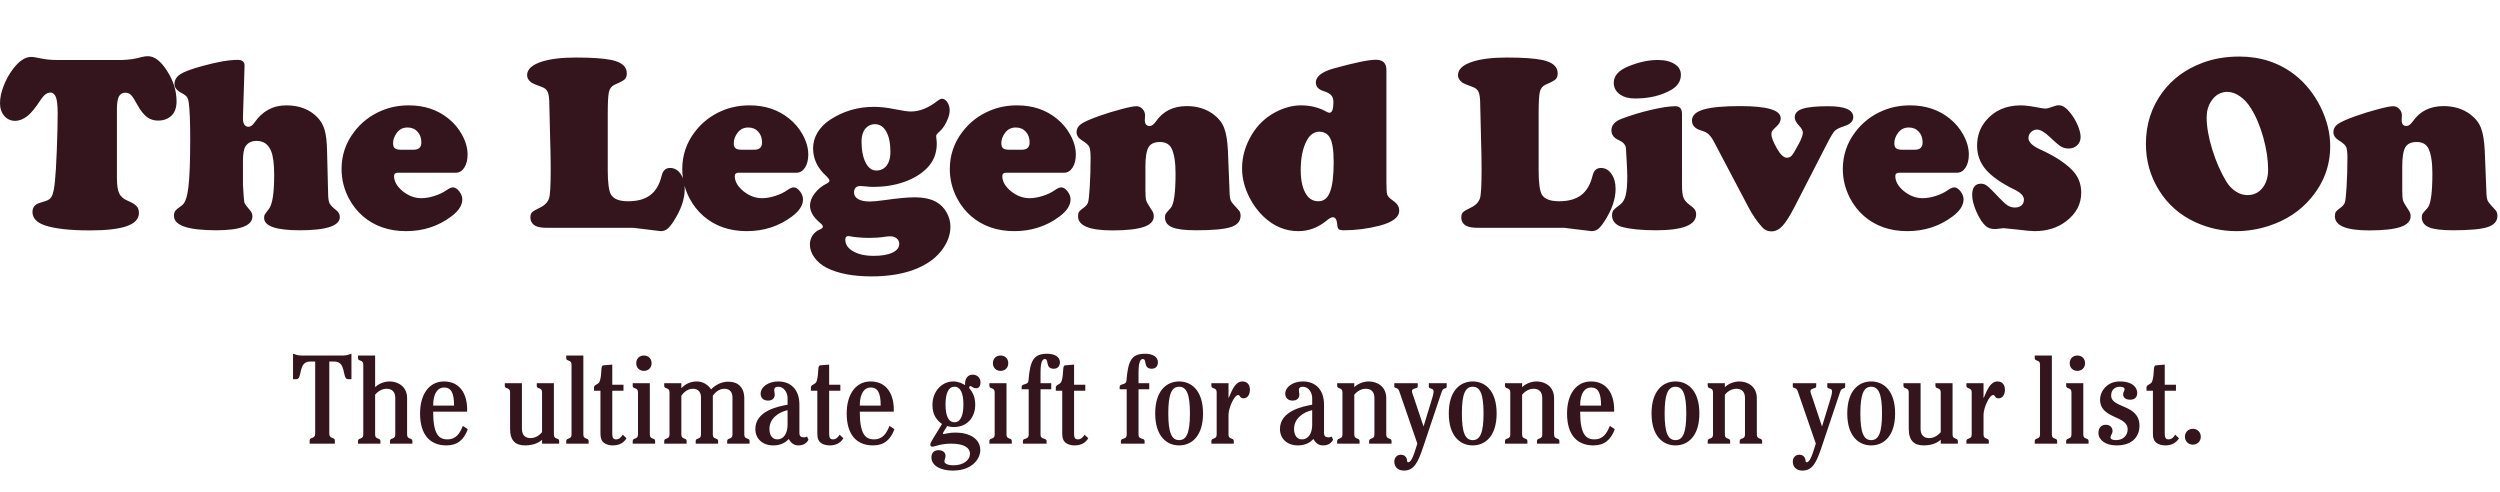
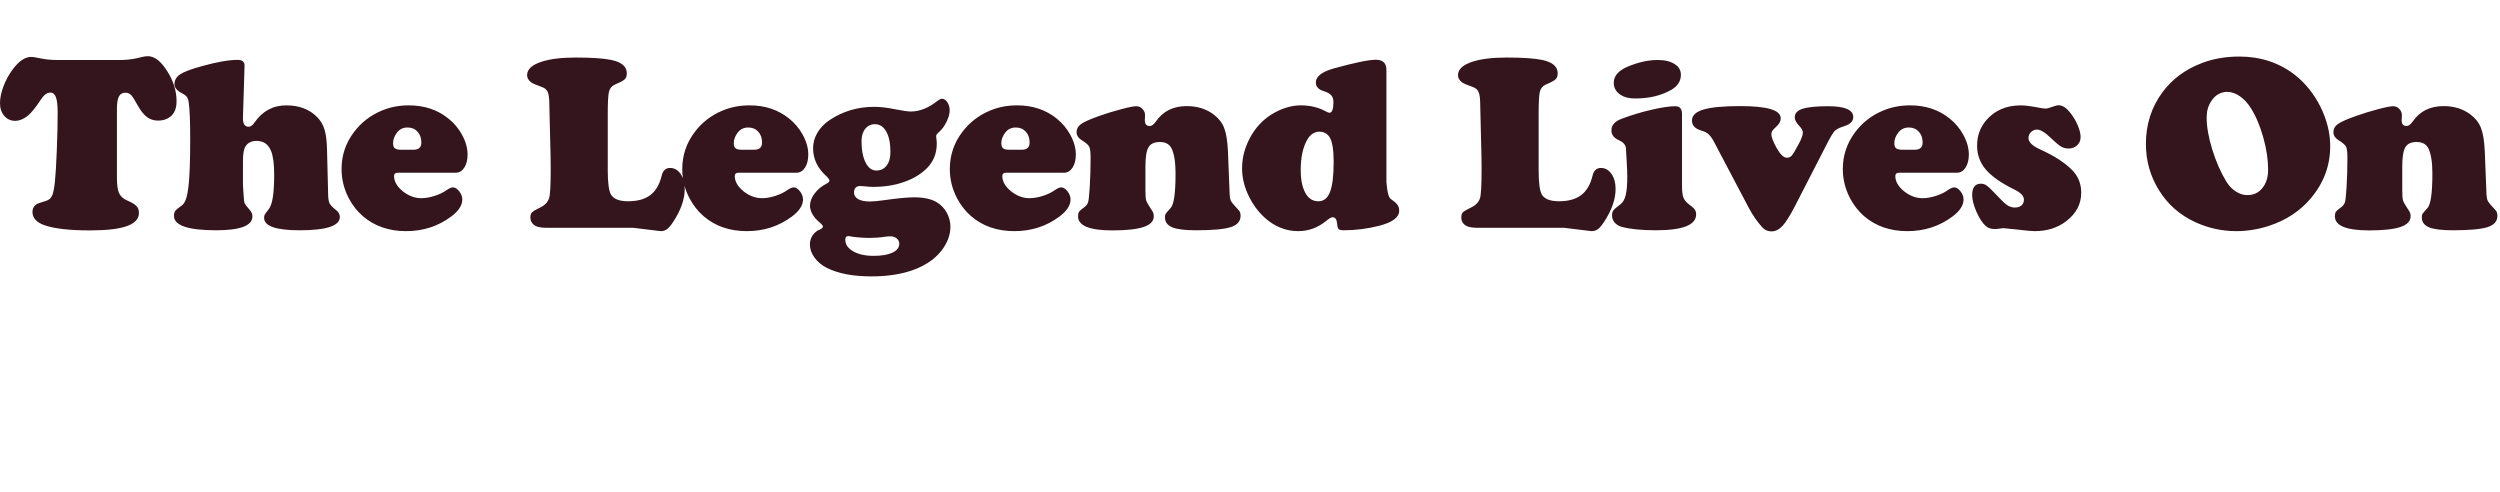
<svg xmlns="http://www.w3.org/2000/svg" fill="none" viewBox="0 0 417 82" height="82" width="417">
-   <path fill="#34141D" d="M9.577 10.007H20.385C21.547 9.966 22.606 9.809 23.564 9.535C23.974 9.426 24.336 9.371 24.65 9.371C25.758 9.371 26.831 10.191 27.87 11.832C28.923 13.473 29.449 15.161 29.449 16.898C29.449 18.087 29.087 18.955 28.362 19.502C27.815 19.912 27.159 20.117 26.394 20.117C25.669 20.117 25.04 19.919 24.507 19.523C23.974 19.112 23.447 18.442 22.928 17.513C22.477 16.665 22.121 16.111 21.861 15.852C21.602 15.592 21.287 15.462 20.918 15.462C20.412 15.462 20.05 15.674 19.831 16.098C19.612 16.521 19.503 17.219 19.503 18.189V29.674C19.503 30.85 19.626 31.704 19.872 32.237C20.118 32.77 20.583 33.181 21.267 33.468C22.005 33.782 22.504 34.083 22.764 34.37C23.037 34.644 23.174 35.026 23.174 35.519C23.174 36.503 22.504 37.234 21.164 37.713C19.838 38.191 17.794 38.431 15.032 38.431C11.642 38.431 9.126 38.15 7.485 37.59C6.104 37.125 5.414 36.373 5.414 35.334C5.414 34.773 5.66 34.336 6.152 34.022C6.275 33.953 6.761 33.789 7.608 33.529C8.128 33.379 8.483 33.092 8.675 32.668C8.88 32.244 9.044 31.431 9.167 30.227C9.276 29.161 9.379 27.439 9.475 25.06C9.57 22.667 9.618 20.596 9.618 18.846C9.618 17.615 9.522 16.74 9.331 16.221C9.14 15.701 8.825 15.441 8.388 15.441C7.854 15.441 7.335 15.824 6.829 16.59C5.913 17.984 5.161 18.907 4.573 19.358C3.876 19.892 3.199 20.158 2.543 20.158C1.805 20.158 1.196 19.885 0.718 19.338C0.239 18.777 0 18.066 0 17.205C0 16.357 0.191 15.428 0.574 14.416C0.957 13.391 1.47 12.447 2.112 11.586C3.151 10.191 4.177 9.494 5.188 9.494C5.462 9.494 5.776 9.535 6.132 9.617C6.87 9.768 7.472 9.87 7.937 9.925C8.415 9.979 8.962 10.007 9.577 10.007ZM40.791 11.012L40.524 19.605C40.497 20.63 40.811 21.143 41.468 21.143C41.796 21.143 42.117 20.917 42.431 20.466C43.758 18.538 45.528 17.574 47.743 17.574C49.917 17.574 51.646 18.237 52.931 19.564C53.506 20.151 53.909 20.849 54.141 21.655C54.388 22.462 54.524 23.617 54.552 25.121L54.736 32.524C54.75 33.167 54.832 33.639 54.982 33.94C55.146 34.24 55.516 34.616 56.09 35.067C56.486 35.382 56.684 35.758 56.684 36.195C56.684 37.672 54.456 38.41 49.999 38.41C46.034 38.41 44.052 37.72 44.052 36.339C44.052 36.106 44.086 35.929 44.154 35.806C44.222 35.683 44.462 35.355 44.872 34.821C45.446 34.069 45.733 32.19 45.733 29.182C45.733 27.363 45.562 26.037 45.221 25.203C44.769 24.068 43.963 23.501 42.801 23.501C41.967 23.501 41.351 23.802 40.955 24.403C40.668 24.841 40.524 25.661 40.524 26.864V30.822C40.62 32.572 40.702 33.563 40.77 33.796C40.839 34.028 41.153 34.459 41.714 35.088C41.974 35.375 42.103 35.71 42.103 36.093C42.103 37.638 40.094 38.41 36.074 38.41C31.371 38.41 29.019 37.61 29.019 36.011C29.019 35.642 29.095 35.361 29.245 35.17C29.395 34.965 29.765 34.657 30.352 34.247C30.872 33.878 31.227 32.887 31.419 31.273C31.624 29.646 31.726 26.96 31.726 23.214C31.726 20.274 31.644 18.237 31.48 17.102C31.426 16.679 31.323 16.371 31.173 16.18C31.036 15.975 30.769 15.77 30.373 15.565C29.525 15.127 29.101 14.621 29.101 14.047C29.101 13.363 29.423 12.81 30.065 12.386C30.708 11.962 31.938 11.504 33.757 11.012C36.218 10.328 38.179 9.986 39.642 9.986C40.435 9.986 40.818 10.328 40.791 11.012ZM76.004 28.812H66.365C65.941 28.812 65.729 28.997 65.729 29.366C65.729 30.255 66.208 31.096 67.165 31.889C68.135 32.668 69.174 33.058 70.282 33.058C70.938 33.058 71.663 32.935 72.456 32.688C73.262 32.429 73.925 32.114 74.445 31.745C74.91 31.417 75.279 31.253 75.552 31.253C75.908 31.253 76.257 31.472 76.598 31.909C76.94 32.347 77.111 32.798 77.111 33.263C77.111 34.247 76.496 35.197 75.265 36.113C73.091 37.74 70.583 38.554 67.739 38.554C64.868 38.554 62.462 37.72 60.52 36.052C59.577 35.231 58.797 34.24 58.182 33.078C57.376 31.533 56.972 29.906 56.972 28.197C56.972 25.9 57.67 23.836 59.064 22.004C60.267 20.418 61.798 19.235 63.658 18.456C65.052 17.868 66.563 17.574 68.19 17.574C70.788 17.574 72.996 18.312 74.814 19.789C75.73 20.527 76.468 21.402 77.029 22.414C77.672 23.562 77.993 24.684 77.993 25.777C77.993 26.666 77.808 27.398 77.439 27.972C77.07 28.532 76.591 28.812 76.004 28.812ZM66.898 24.977H68.969C69.844 24.977 70.282 24.574 70.282 23.768C70.282 23.029 70.07 22.428 69.646 21.963C69.222 21.498 68.669 21.266 67.985 21.266C67.219 21.266 66.618 21.566 66.18 22.168C65.77 22.729 65.565 23.296 65.565 23.87C65.565 24.28 65.661 24.567 65.852 24.731C66.057 24.895 66.406 24.977 66.898 24.977ZM101.373 18.969V28.382C101.373 30.501 101.558 31.868 101.927 32.483C102.378 33.208 103.328 33.57 104.778 33.57C106.336 33.57 107.567 33.228 108.469 32.545C109.371 31.861 110 30.795 110.356 29.346C110.561 28.457 111.026 28.013 111.75 28.013C112.475 28.013 113.063 28.341 113.514 28.997C113.979 29.64 114.211 30.48 114.211 31.52C114.211 33.215 113.582 35.026 112.325 36.954C111.928 37.569 111.579 37.986 111.279 38.205C110.978 38.438 110.616 38.554 110.192 38.554L105.639 38H91.304C90.361 38 89.698 37.891 89.315 37.672C88.754 37.357 88.474 36.886 88.474 36.257C88.474 35.874 88.563 35.594 88.741 35.416C88.932 35.225 89.383 34.958 90.094 34.616C90.873 34.247 91.372 33.727 91.591 33.058C91.769 32.497 91.858 30.863 91.858 28.156C91.858 26.898 91.824 25.087 91.755 22.722C91.687 20.452 91.646 18.743 91.632 17.595C91.632 16.501 91.543 15.756 91.366 15.359C91.201 14.949 90.846 14.655 90.299 14.477C89.397 14.163 88.823 13.91 88.576 13.719C88.139 13.377 87.92 12.987 87.92 12.55C87.92 11.552 88.747 10.793 90.402 10.273C91.81 9.822 93.697 9.597 96.062 9.597C98.714 9.597 100.697 9.733 102.009 10.007C103.704 10.376 104.552 11.114 104.552 12.222C104.552 12.673 104.436 13.008 104.203 13.227C103.985 13.445 103.438 13.739 102.563 14.108C102.043 14.341 101.715 14.737 101.578 15.298C101.442 15.858 101.373 17.082 101.373 18.969ZM132.833 28.812H123.195C122.771 28.812 122.559 28.997 122.559 29.366C122.559 30.255 123.037 31.096 123.994 31.889C124.965 32.668 126.004 33.058 127.112 33.058C127.768 33.058 128.492 32.935 129.285 32.688C130.092 32.429 130.755 32.114 131.275 31.745C131.739 31.417 132.109 31.253 132.382 31.253C132.738 31.253 133.086 31.472 133.428 31.909C133.77 32.347 133.941 32.798 133.941 33.263C133.941 34.247 133.325 35.197 132.095 36.113C129.921 37.74 127.412 38.554 124.569 38.554C121.697 38.554 119.291 37.72 117.35 36.052C116.406 35.231 115.627 34.24 115.012 33.078C114.205 31.533 113.802 29.906 113.802 28.197C113.802 25.9 114.499 23.836 115.894 22.004C117.097 20.418 118.628 19.235 120.488 18.456C121.882 17.868 123.393 17.574 125.02 17.574C127.617 17.574 129.825 18.312 131.644 19.789C132.56 20.527 133.298 21.402 133.859 22.414C134.501 23.562 134.822 24.684 134.822 25.777C134.822 26.666 134.638 27.398 134.269 27.972C133.9 28.532 133.421 28.812 132.833 28.812ZM123.728 24.977H125.799C126.674 24.977 127.112 24.574 127.112 23.768C127.112 23.029 126.9 22.428 126.476 21.963C126.052 21.498 125.498 21.266 124.815 21.266C124.049 21.266 123.447 21.566 123.01 22.168C122.6 22.729 122.395 23.296 122.395 23.87C122.395 24.28 122.49 24.567 122.682 24.731C122.887 24.895 123.236 24.977 123.728 24.977ZM157.115 16.467C157.457 16.467 157.758 16.665 158.018 17.061C158.277 17.444 158.407 17.895 158.407 18.415C158.407 18.976 158.23 19.611 157.874 20.322C157.532 21.033 157.115 21.601 156.623 22.024C156.309 22.298 156.151 22.517 156.151 22.681C156.151 22.722 156.165 22.886 156.192 23.173C156.233 23.46 156.254 23.72 156.254 23.952C156.254 25.579 155.707 26.946 154.613 28.054C153.629 29.038 152.357 29.804 150.799 30.351C149.254 30.898 147.552 31.171 145.692 31.171C145.241 31.171 144.797 31.144 144.359 31.089C144.004 31.048 143.731 31.027 143.539 31.027C142.814 31.027 142.452 31.39 142.452 32.114C142.452 32.579 142.685 32.948 143.149 33.222C143.628 33.481 144.271 33.611 145.077 33.611C145.624 33.611 146.431 33.536 147.497 33.386C149.739 33.071 151.394 32.914 152.46 32.914C154.073 32.914 155.324 33.181 156.213 33.714C156.924 34.124 157.484 34.698 157.895 35.437C158.318 36.175 158.53 36.968 158.53 37.815C158.53 39.196 158.024 40.536 157.013 41.835C155.81 43.366 154.039 44.501 151.701 45.239C149.869 45.813 147.75 46.101 145.344 46.101C142.309 46.101 139.848 45.636 137.961 44.706C137.086 44.269 136.389 43.694 135.869 42.983C135.35 42.273 135.09 41.534 135.09 40.769C135.09 40.235 135.233 39.743 135.521 39.292C135.821 38.841 136.197 38.52 136.648 38.328C137.059 38.164 137.264 37.986 137.264 37.795C137.264 37.645 137.093 37.426 136.751 37.139C135.657 36.223 135.11 35.273 135.11 34.288C135.11 33.632 135.37 32.955 135.89 32.258C136.423 31.561 137.079 31.02 137.858 30.638C138.187 30.474 138.351 30.31 138.351 30.145C138.351 29.954 138.146 29.667 137.735 29.284C136.327 27.985 135.623 26.468 135.623 24.731C135.623 23.815 135.869 22.94 136.361 22.106C136.867 21.273 137.564 20.561 138.453 19.974C140.654 18.538 143.095 17.82 145.774 17.82C146.841 17.82 148.03 17.957 149.343 18.23C150.587 18.477 151.441 18.6 151.906 18.6C153.397 18.6 154.88 18.012 156.356 16.836C156.685 16.59 156.938 16.467 157.115 16.467ZM145.98 20.712C145.296 20.712 144.742 20.972 144.318 21.491C143.908 22.011 143.703 22.701 143.703 23.562C143.703 25.039 143.929 26.222 144.38 27.11C144.831 27.999 145.426 28.443 146.164 28.443C146.889 28.443 147.463 28.17 147.887 27.623C148.311 27.062 148.523 26.317 148.523 25.388C148.523 23.925 148.297 22.79 147.846 21.983C147.408 21.163 146.786 20.739 145.98 20.712ZM141.509 39.374C141.167 39.374 140.996 39.572 140.996 39.969C140.996 40.775 141.434 41.425 142.309 41.917C143.184 42.423 144.318 42.676 145.713 42.676C147.053 42.676 148.099 42.498 148.851 42.143C149.616 41.787 149.999 41.288 149.999 40.645C149.999 40.304 149.856 40.01 149.568 39.764C149.281 39.531 148.926 39.415 148.502 39.415C148.283 39.415 147.969 39.442 147.559 39.497C146.793 39.62 145.939 39.682 144.995 39.682C144.298 39.682 143.628 39.648 142.985 39.579C142.507 39.538 142.117 39.483 141.816 39.415C141.68 39.388 141.577 39.374 141.509 39.374ZM177.46 28.812H167.821C167.397 28.812 167.185 28.997 167.185 29.366C167.185 30.255 167.664 31.096 168.621 31.889C169.592 32.668 170.631 33.058 171.738 33.058C172.394 33.058 173.119 32.935 173.912 32.688C174.719 32.429 175.382 32.114 175.901 31.745C176.366 31.417 176.735 31.253 177.009 31.253C177.364 31.253 177.713 31.472 178.055 31.909C178.396 32.347 178.567 32.798 178.567 33.263C178.567 34.247 177.952 35.197 176.722 36.113C174.548 37.74 172.039 38.554 169.195 38.554C166.324 38.554 163.918 37.72 161.976 36.052C161.033 35.231 160.254 34.24 159.639 33.078C158.832 31.533 158.429 29.906 158.429 28.197C158.429 25.9 159.126 23.836 160.52 22.004C161.724 20.418 163.255 19.235 165.114 18.456C166.509 17.868 168.019 17.574 169.646 17.574C172.244 17.574 174.452 18.312 176.27 19.789C177.186 20.527 177.925 21.402 178.485 22.414C179.128 23.562 179.449 24.684 179.449 25.777C179.449 26.666 179.265 27.398 178.895 27.972C178.526 28.532 178.048 28.812 177.46 28.812ZM168.354 24.977H170.426C171.301 24.977 171.738 24.574 171.738 23.768C171.738 23.029 171.526 22.428 171.102 21.963C170.679 21.498 170.125 21.266 169.441 21.266C168.676 21.266 168.074 21.566 167.637 22.168C167.226 22.729 167.021 23.296 167.021 23.87C167.021 24.28 167.117 24.567 167.308 24.731C167.514 24.895 167.862 24.977 168.354 24.977ZM204.818 25.142L205.105 32.36C205.133 32.907 205.215 33.31 205.351 33.57C205.502 33.83 205.926 34.329 206.623 35.067C206.828 35.286 206.93 35.594 206.93 35.99C206.93 36.893 206.39 37.522 205.31 37.877C204.23 38.232 202.302 38.41 199.527 38.41C197.64 38.41 196.307 38.246 195.528 37.918C194.721 37.576 194.318 37.023 194.318 36.257C194.318 35.983 194.359 35.785 194.441 35.662C194.523 35.525 194.797 35.204 195.261 34.698C195.808 34.124 196.082 32.21 196.082 28.956C196.082 27.069 195.863 25.675 195.426 24.773C195.07 24.048 194.414 23.686 193.457 23.686C192.541 23.686 191.912 23.98 191.57 24.567C191.228 25.155 191.057 26.222 191.057 27.767V31.827C191.057 32.634 191.105 33.188 191.201 33.488C191.31 33.789 191.652 34.37 192.226 35.231C192.377 35.477 192.452 35.758 192.452 36.072C192.452 36.879 191.891 37.474 190.77 37.856C189.649 38.239 187.899 38.431 185.52 38.431C181.719 38.431 179.819 37.645 179.819 36.072C179.819 35.744 179.874 35.498 179.983 35.334C180.106 35.156 180.386 34.91 180.824 34.596C181.179 34.336 181.405 34.042 181.501 33.714C181.596 33.372 181.685 32.545 181.767 31.232C181.863 29.674 181.911 28.04 181.911 26.331C181.911 25.388 181.836 24.773 181.685 24.485C181.549 24.185 181.138 23.822 180.455 23.398C179.867 23.029 179.573 22.578 179.573 22.045C179.573 21.498 179.812 21.054 180.291 20.712C180.769 20.356 181.754 19.912 183.244 19.379C184.556 18.914 185.821 18.524 187.038 18.21C188.255 17.882 189.089 17.718 189.54 17.718C189.95 17.718 190.292 17.868 190.565 18.169C190.852 18.47 190.996 18.825 190.996 19.235C190.996 19.276 190.989 19.447 190.975 19.748C190.962 19.857 190.955 19.953 190.955 20.035C190.955 20.691 191.228 21.02 191.775 21.02C192.103 21.02 192.452 20.76 192.821 20.24C193.997 18.545 195.706 17.697 197.948 17.697C199.671 17.697 201.147 18.148 202.378 19.051C203.239 19.693 203.841 20.452 204.182 21.327C204.524 22.189 204.736 23.46 204.818 25.142ZM231.253 11.648V30.371C231.253 31.438 231.294 32.121 231.377 32.422C231.472 32.723 231.725 33.017 232.135 33.304C232.628 33.645 232.956 33.946 233.12 34.206C233.297 34.466 233.386 34.78 233.386 35.149C233.386 36.243 232.286 37.077 230.085 37.651C228.102 38.157 226.12 38.41 224.137 38.41C223.7 38.41 223.413 38.342 223.276 38.205C223.153 38.082 223.071 37.774 223.03 37.282C222.961 36.585 222.715 36.236 222.292 36.236C222.059 36.236 221.697 36.441 221.205 36.852C219.81 37.986 218.258 38.554 216.549 38.554C214.43 38.554 212.523 37.768 210.828 36.195C209.83 35.252 209.023 34.165 208.408 32.935C207.587 31.335 207.177 29.715 207.177 28.074C207.177 26.146 207.711 24.287 208.777 22.496C209.761 20.842 211.101 19.57 212.796 18.682C214.218 17.943 215.62 17.574 217.001 17.574C218.586 17.574 220.008 17.93 221.266 18.641C221.471 18.75 221.635 18.805 221.758 18.805C222.196 18.805 222.415 18.217 222.415 17.041C222.415 16.535 222.292 16.152 222.045 15.893C221.813 15.619 221.389 15.387 220.774 15.195C219.913 14.922 219.482 14.443 219.482 13.76C219.482 12.762 220.473 11.982 222.456 11.422C225.956 10.451 228.3 9.966 229.49 9.966C230.666 9.966 231.253 10.526 231.253 11.648ZM220.118 21.963C219.229 21.963 218.525 22.435 218.005 23.378C217.308 24.636 216.96 26.29 216.96 28.341C216.96 30.2 217.294 31.602 217.964 32.545C218.443 33.228 219.092 33.57 219.913 33.57C220.801 33.57 221.444 33.058 221.84 32.032C222.251 30.993 222.456 29.325 222.456 27.028C222.456 24.923 222.216 23.521 221.738 22.824C221.369 22.277 220.829 21.99 220.118 21.963ZM256.644 18.969V28.382C256.644 30.501 256.828 31.868 257.197 32.483C257.649 33.208 258.599 33.57 260.048 33.57C261.607 33.57 262.837 33.228 263.739 32.545C264.642 31.861 265.271 30.795 265.626 29.346C265.831 28.457 266.296 28.013 267.021 28.013C267.745 28.013 268.333 28.341 268.784 28.997C269.249 29.64 269.482 30.48 269.482 31.52C269.482 33.215 268.853 35.026 267.595 36.954C267.198 37.569 266.85 37.986 266.549 38.205C266.248 38.438 265.886 38.554 265.462 38.554L260.909 38H246.574C245.631 38 244.968 37.891 244.585 37.672C244.025 37.357 243.744 36.886 243.744 36.257C243.744 35.874 243.833 35.594 244.011 35.416C244.202 35.225 244.654 34.958 245.364 34.616C246.144 34.247 246.643 33.727 246.862 33.058C247.039 32.497 247.128 30.863 247.128 28.156C247.128 26.898 247.094 25.087 247.026 22.722C246.957 20.452 246.916 18.743 246.903 17.595C246.903 16.501 246.814 15.756 246.636 15.359C246.472 14.949 246.116 14.655 245.57 14.477C244.667 14.163 244.093 13.91 243.847 13.719C243.409 13.377 243.191 12.987 243.191 12.55C243.191 11.552 244.018 10.793 245.672 10.273C247.08 9.822 248.967 9.597 251.332 9.597C253.985 9.597 255.967 9.733 257.28 10.007C258.975 10.376 259.822 11.114 259.822 12.222C259.822 12.673 259.706 13.008 259.474 13.227C259.255 13.445 258.708 13.739 257.833 14.108C257.314 14.341 256.986 14.737 256.849 15.298C256.712 15.858 256.644 17.082 256.644 18.969ZM280.557 18.989V30.904C280.557 31.848 280.639 32.538 280.803 32.976C280.981 33.413 281.329 33.816 281.849 34.185C282.273 34.486 282.553 34.746 282.69 34.965C282.84 35.17 282.915 35.437 282.915 35.765C282.915 37.528 280.68 38.41 276.209 38.41C273.803 38.41 271.896 38.219 270.487 37.836C270.009 37.699 269.619 37.46 269.318 37.118C269.031 36.776 268.888 36.387 268.888 35.949C268.888 35.58 268.963 35.293 269.113 35.088C269.264 34.883 269.647 34.555 270.262 34.103C270.686 33.789 270.986 33.276 271.164 32.565C271.342 31.855 271.431 30.795 271.431 29.387C271.431 28.936 271.397 28.095 271.328 26.864C271.274 25.62 271.233 24.895 271.205 24.69C271.123 24.13 270.74 23.699 270.057 23.398C269.209 23.029 268.785 22.482 268.785 21.758C268.785 20.896 269.339 20.254 270.446 19.83C271.978 19.242 273.618 18.743 275.368 18.333C277.118 17.923 278.472 17.718 279.429 17.718C280.181 17.718 280.557 18.142 280.557 18.989ZM276.496 10.007C277.686 10.007 278.629 10.232 279.326 10.684C280.024 11.121 280.372 11.716 280.372 12.468C280.372 13.521 279.846 14.354 278.793 14.97C277.125 15.94 275.108 16.426 272.743 16.426C271.745 16.426 270.952 16.234 270.364 15.852C269.571 15.359 269.175 14.676 269.175 13.801C269.175 12.625 270.016 11.702 271.697 11.032C273.406 10.349 275.006 10.007 276.496 10.007ZM304.736 23.993L299.425 34.329C298.604 35.929 297.907 37.043 297.333 37.672C296.759 38.287 296.143 38.595 295.487 38.595C294.845 38.595 294.325 38.362 293.929 37.898C293.095 36.968 292.363 35.915 291.734 34.739L285.91 23.686C285.596 23.084 285.288 22.653 284.987 22.394C284.7 22.12 284.297 21.915 283.777 21.778C282.738 21.477 282.219 20.917 282.219 20.097C282.219 19.263 282.861 18.654 284.146 18.271C285.432 17.889 287.462 17.697 290.237 17.697C292.561 17.697 294.27 17.868 295.364 18.21C296.472 18.538 297.025 19.051 297.025 19.748C297.025 20.24 296.766 20.712 296.246 21.163C295.918 21.464 295.706 21.689 295.61 21.84C295.515 21.99 295.467 22.182 295.467 22.414C295.467 22.879 295.767 23.651 296.369 24.731C296.971 25.784 297.531 26.311 298.051 26.311C298.392 26.311 298.673 26.181 298.892 25.921C299.11 25.661 299.507 24.991 300.081 23.911C300.505 23.118 300.717 22.517 300.717 22.106C300.717 21.778 300.498 21.389 300.06 20.938C299.596 20.445 299.363 19.987 299.363 19.564C299.363 18.907 299.794 18.436 300.655 18.148C301.53 17.861 302.959 17.718 304.941 17.718C307.73 17.718 309.125 18.319 309.125 19.523C309.125 20.22 308.626 20.726 307.628 21.04C306.849 21.286 306.315 21.553 306.028 21.84C305.755 22.127 305.324 22.845 304.736 23.993ZM326.414 28.812H316.775C316.351 28.812 316.139 28.997 316.139 29.366C316.139 30.255 316.618 31.096 317.575 31.889C318.546 32.668 319.585 33.058 320.692 33.058C321.348 33.058 322.073 32.935 322.866 32.688C323.673 32.429 324.336 32.114 324.855 31.745C325.32 31.417 325.689 31.253 325.963 31.253C326.318 31.253 326.667 31.472 327.009 31.909C327.35 32.347 327.521 32.798 327.521 33.263C327.521 34.247 326.906 35.197 325.676 36.113C323.502 37.74 320.993 38.554 318.149 38.554C315.278 38.554 312.872 37.72 310.93 36.052C309.987 35.231 309.208 34.24 308.593 33.078C307.786 31.533 307.383 29.906 307.383 28.197C307.383 25.9 308.08 23.836 309.474 22.004C310.677 20.418 312.209 19.235 314.068 18.456C315.463 17.868 316.973 17.574 318.6 17.574C321.198 17.574 323.406 18.312 325.224 19.789C326.14 20.527 326.879 21.402 327.439 22.414C328.082 23.562 328.403 24.684 328.403 25.777C328.403 26.666 328.219 27.398 327.849 27.972C327.48 28.532 327.002 28.812 326.414 28.812ZM317.308 24.977H319.38C320.255 24.977 320.692 24.574 320.692 23.768C320.692 23.029 320.48 22.428 320.056 21.963C319.633 21.498 319.079 21.266 318.395 21.266C317.63 21.266 317.028 21.566 316.591 22.168C316.18 22.729 315.975 23.296 315.975 23.87C315.975 24.28 316.071 24.567 316.262 24.731C316.468 24.895 316.816 24.977 317.308 24.977ZM337.099 17.574C337.783 17.574 338.897 17.725 340.442 18.025C340.756 18.08 341.016 18.107 341.221 18.107C341.454 18.107 341.905 17.984 342.575 17.738C342.889 17.615 343.156 17.554 343.375 17.554C344.004 17.554 344.639 17.957 345.282 18.764C345.801 19.406 346.225 20.11 346.553 20.876C346.881 21.642 347.046 22.305 347.046 22.865C347.046 23.412 346.854 23.87 346.471 24.239C346.088 24.595 345.61 24.773 345.036 24.773C344.557 24.773 344.127 24.656 343.744 24.424C343.375 24.191 342.773 23.679 341.939 22.886C341.064 22.038 340.339 21.614 339.765 21.614C339.382 21.614 339.047 21.758 338.76 22.045C338.487 22.318 338.35 22.646 338.35 23.029C338.35 23.699 338.993 24.328 340.278 24.916C342.588 25.955 344.359 27.09 345.589 28.32C346.629 29.359 347.148 30.631 347.148 32.135C347.148 34.035 346.314 35.621 344.646 36.893C343.211 38 341.454 38.554 339.376 38.554C338.842 38.554 337.872 38.465 336.463 38.287C335.137 38.137 334.392 38.062 334.228 38.062C334.05 38.062 333.845 38.082 333.613 38.123C333.216 38.178 332.929 38.205 332.752 38.205C332.109 38.205 331.603 38.041 331.234 37.713C330.673 37.207 330.154 36.414 329.675 35.334C329.197 34.24 328.958 33.304 328.958 32.524C328.958 31.267 329.45 30.638 330.434 30.638C330.817 30.638 331.166 30.768 331.48 31.027C331.808 31.273 332.485 31.943 333.51 33.037C334.071 33.639 334.536 34.056 334.905 34.288C335.274 34.507 335.671 34.616 336.094 34.616C336.546 34.616 336.908 34.5 337.181 34.268C337.455 34.022 337.591 33.7 337.591 33.304C337.591 32.688 337.065 32.128 336.012 31.622C333.811 30.542 332.218 29.428 331.234 28.279C330.263 27.131 329.778 25.805 329.778 24.301C329.778 22.674 330.277 21.273 331.275 20.097C332.697 18.415 334.638 17.574 337.099 17.574ZM373.523 9.433C377.036 9.433 380.106 10.438 382.731 12.447C384.508 13.828 385.95 15.619 387.058 17.82C388.138 20.008 388.678 22.195 388.678 24.383C388.678 27.609 387.612 30.494 385.479 33.037C383.674 35.197 381.316 36.749 378.404 37.692C376.613 38.267 374.815 38.554 373.01 38.554C370.645 38.554 368.382 38.062 366.222 37.077C363.611 35.888 361.567 34.09 360.09 31.684C358.655 29.359 357.937 26.796 357.937 23.993C357.937 20.739 358.86 17.868 360.705 15.38C362.346 13.165 364.554 11.538 367.329 10.499C369.189 9.788 371.253 9.433 373.523 9.433ZM371.574 15.318C370.426 15.318 369.517 15.831 368.847 16.856C368.327 17.622 368.068 18.531 368.068 19.584C368.068 21.129 368.382 22.92 369.011 24.957C369.64 26.98 370.433 28.778 371.39 30.351C371.814 31.02 372.333 31.554 372.949 31.95C373.577 32.347 374.213 32.545 374.856 32.545C375.895 32.545 376.729 32.155 377.358 31.376C378 30.597 378.322 29.571 378.322 28.3C378.322 26.645 378.055 24.861 377.522 22.947C376.989 21.033 376.298 19.399 375.45 18.046C374.931 17.212 374.329 16.556 373.646 16.077C372.962 15.599 372.272 15.346 371.574 15.318ZM414.457 25.142L414.744 32.36C414.772 32.907 414.854 33.31 414.99 33.57C415.141 33.83 415.565 34.329 416.262 35.067C416.467 35.286 416.569 35.594 416.569 35.99C416.569 36.893 416.029 37.522 414.949 37.877C413.869 38.232 411.942 38.41 409.166 38.41C407.279 38.41 405.946 38.246 405.167 37.918C404.36 37.576 403.957 37.023 403.957 36.257C403.957 35.983 403.998 35.785 404.08 35.662C404.162 35.525 404.436 35.204 404.901 34.698C405.447 34.124 405.721 32.21 405.721 28.956C405.721 27.069 405.502 25.675 405.065 24.773C404.709 24.048 404.053 23.686 403.096 23.686C402.18 23.686 401.551 23.98 401.209 24.567C400.867 25.155 400.696 26.222 400.696 27.767V31.827C400.696 32.634 400.744 33.188 400.84 33.488C400.949 33.789 401.291 34.37 401.865 35.231C402.016 35.477 402.091 35.758 402.091 36.072C402.091 36.879 401.53 37.474 400.409 37.856C399.288 38.239 397.538 38.431 395.159 38.431C391.359 38.431 389.458 37.645 389.458 36.072C389.458 35.744 389.513 35.498 389.622 35.334C389.745 35.156 390.026 34.91 390.463 34.596C390.818 34.336 391.044 34.042 391.14 33.714C391.235 33.372 391.324 32.545 391.406 31.232C391.502 29.674 391.55 28.04 391.55 26.331C391.55 25.388 391.475 24.773 391.324 24.485C391.188 24.185 390.777 23.822 390.094 23.398C389.506 23.029 389.212 22.578 389.212 22.045C389.212 21.498 389.451 21.054 389.93 20.712C390.408 20.356 391.393 19.912 392.883 19.379C394.195 18.914 395.46 18.524 396.677 18.21C397.894 17.882 398.728 17.718 399.179 17.718C399.589 17.718 399.931 17.868 400.204 18.169C400.491 18.47 400.635 18.825 400.635 19.235C400.635 19.276 400.628 19.447 400.614 19.748C400.601 19.857 400.594 19.953 400.594 20.035C400.594 20.691 400.867 21.02 401.414 21.02C401.742 21.02 402.091 20.76 402.46 20.24C403.636 18.545 405.345 17.697 407.587 17.697C409.31 17.697 410.786 18.148 412.017 19.051C412.878 19.693 413.48 20.452 413.821 21.327C414.163 22.189 414.375 23.46 414.457 25.142Z" />
-   <path fill="#34141D" d="M50.222 59.3H57.278C57.803 59.3 58.223 59.132 58.601 59.006L58.622 59.027V63.248H58.055C57.005 63.248 57.845 60.308 55.787 60.308H54.926V72.32C54.926 73.286 55.85 72.866 55.85 73.454V74H51.65V73.454C51.65 72.866 52.574 73.286 52.574 72.32V60.308H51.713C49.655 60.308 50.495 63.248 49.445 63.248H48.878V59.027L48.899 59.006C49.277 59.132 49.697 59.3 50.222 59.3ZM68.786 74H65.048V73.559C65.048 72.971 65.93 73.37 65.93 72.488V66.398C65.93 65.264 65.3 64.844 64.481 64.844C63.578 64.844 62.906 65.432 62.57 65.831V72.488C62.57 73.37 63.452 72.971 63.452 73.559V74H59.714V73.559C59.714 72.971 60.596 73.37 60.596 72.488V60.812C60.596 59.93 59.714 60.329 59.714 59.741V59.3H62.57V64.571C62.885 64.256 63.809 63.626 64.985 63.626C66.413 63.626 67.904 64.487 67.904 66.419V72.488C67.904 73.37 68.786 72.971 68.786 73.559V74ZM77.921 68.666H72.251C72.251 72.425 73.196 73.286 74.603 73.286C76.115 73.286 76.703 72.257 77.207 71.039L78.026 71.585C77.396 73.349 76.283 74.294 74.477 74.294C71.726 74.294 70.067 72.53 70.067 68.96C70.067 65.768 71.579 63.626 74.057 63.626C76.661 63.626 77.921 65.642 77.921 68.309V68.666ZM72.251 67.658H75.737C75.737 65.558 75.275 64.634 74.057 64.634C73.049 64.634 72.251 65.558 72.251 67.658ZM84.2 63.92H87.056V71.522C87.056 72.656 87.686 73.076 88.505 73.076C89.408 73.076 90.08 72.488 90.416 72.089V65.432C90.416 64.55 89.534 64.949 89.534 64.361V63.92H92.39V72.488C92.39 73.37 93.272 72.971 93.272 73.559V74H90.416V73.349C90.101 73.664 89.177 74.294 87.602 74.294C86.006 74.294 85.082 73.538 85.082 71.522V65.432C85.082 64.55 84.2 64.949 84.2 64.361V63.92ZM94.448 59.3H97.304V72.488C97.304 73.37 98.186 72.971 98.186 73.559V74H94.448V73.559C94.448 72.971 95.33 73.37 95.33 72.488V60.812C95.33 59.93 94.448 60.329 94.448 59.741V59.3ZM103.871 72.509L104.501 73.097C104.018 73.916 103.22 74.294 102.212 74.294C101.729 74.294 101.141 74.168 100.784 73.895C100.28 73.538 100.154 72.992 100.154 72.257V65.18H99.083V64.529C99.293 64.025 99.881 64.172 100.07 63.5C100.469 62.093 100.112 60.98 100.658 60.938L102.128 60.812V64.172H103.997V65.18H102.128V72.362C102.128 73.013 102.296 73.286 102.758 73.286C103.22 73.286 103.577 73.013 103.871 72.509ZM105.536 63.92H108.392V72.488C108.392 73.37 109.274 72.971 109.274 73.559V74H105.536V73.559C105.536 72.971 106.418 73.37 106.418 72.488V65.432C106.418 64.55 105.536 64.949 105.536 64.361V63.92ZM107.405 59.3C108.14 59.3 108.686 59.804 108.686 60.581C108.686 61.358 108.14 61.862 107.405 61.862C106.67 61.862 106.124 61.358 106.124 60.581C106.124 59.804 106.67 59.3 107.405 59.3ZM110.793 63.92H113.649V64.739C114.174 64.214 114.972 63.626 116.232 63.626C117.324 63.626 118.164 64.256 118.605 64.949C119.382 64.151 120.432 63.626 121.629 63.668C123.12 63.71 124.149 64.634 124.149 66.482V72.488C124.149 73.37 125.031 72.971 125.031 73.559V74H121.293V73.559C121.293 72.971 122.175 73.37 122.175 72.488V66.272C122.175 65.432 121.734 64.844 120.831 64.844C119.844 64.844 119.235 65.558 118.899 65.999V72.488C118.899 73.37 119.781 72.971 119.781 73.559V74H116.043V73.559C116.043 72.971 116.925 73.37 116.925 72.488V66.272C116.925 65.432 116.484 64.844 115.581 64.844C114.594 64.844 113.985 65.558 113.649 65.999V72.488C113.649 73.37 114.531 72.971 114.531 73.559V74H110.793V73.559C110.793 72.971 111.675 73.37 111.675 72.488V65.432C111.675 64.55 110.793 64.949 110.793 64.361V63.92ZM134.621 72.824L134.852 73.349C134.621 73.811 134.117 74.294 133.193 74.294C132.458 74.294 131.996 73.958 131.555 73.223C131.072 73.79 130.232 74.294 128.993 74.294C127.082 74.294 125.99 73.076 125.99 71.564C125.99 68.498 129.917 67.763 131.366 67.511V66.377C131.366 65.516 130.778 64.508 129.812 64.508C129.35 64.508 129.14 64.718 129.14 65.054C129.14 65.264 129.224 65.558 129.224 65.831C129.224 66.398 128.846 66.818 128.111 66.818C127.292 66.818 126.872 66.314 126.872 65.684C126.872 64.529 128.174 63.626 129.812 63.626C131.954 63.626 133.34 65.033 133.34 67.49V72.173C133.34 72.782 133.592 72.95 134.117 72.95C134.327 72.95 134.495 72.866 134.621 72.824ZM131.366 70.871V68.414C129.833 68.75 128.342 69.821 128.342 71.543C128.342 72.488 128.741 73.286 129.665 73.286C130.757 73.286 131.366 72.236 131.366 70.871ZM140.046 72.509L140.676 73.097C140.193 73.916 139.395 74.294 138.387 74.294C137.904 74.294 137.316 74.168 136.959 73.895C136.455 73.538 136.329 72.992 136.329 72.257V65.18H135.258V64.529C135.468 64.025 136.056 64.172 136.245 63.5C136.644 62.093 136.287 60.98 136.833 60.938L138.303 60.812V64.172H140.172V65.18H138.303V72.362C138.303 73.013 138.471 73.286 138.933 73.286C139.395 73.286 139.752 73.013 140.046 72.509ZM149.083 68.666H143.413C143.413 72.425 144.358 73.286 145.765 73.286C147.277 73.286 147.865 72.257 148.369 71.039L149.188 71.585C148.558 73.349 147.445 74.294 145.639 74.294C142.888 74.294 141.229 72.53 141.229 68.96C141.229 65.768 142.741 63.626 145.219 63.626C147.823 63.626 149.083 65.642 149.083 68.309V68.666ZM143.413 67.658H146.899C146.899 65.558 146.437 64.634 145.219 64.634C144.211 64.634 143.413 65.558 143.413 67.658ZM155.635 73.16L157.126 70.724C156.412 70.199 155.53 69.359 155.53 67.574C155.53 65.18 157.168 63.626 159.016 63.626C159.877 63.626 160.549 63.983 160.969 64.235C160.906 63.164 161.431 62.492 162.208 62.492C163.09 62.492 163.552 63.101 163.552 63.794C163.552 64.298 163.342 64.76 162.817 64.76C162.25 64.76 162.124 64.403 161.851 64.403C161.725 64.403 161.641 64.508 161.662 64.739C162.376 65.558 162.67 66.419 162.67 67.574C162.67 69.17 161.704 71.228 159.079 71.228C158.638 71.228 158.323 71.165 157.987 71.06C157.756 71.501 157.273 72.131 157.273 72.299C157.273 72.383 157.315 72.404 157.378 72.404C157.525 72.404 158.365 72.152 159.331 72.152C161.725 72.152 163.51 73.181 163.51 75.092C163.51 76.478 162.208 78.494 158.932 78.494C157 78.494 155.362 77.738 155.362 76.289C155.362 75.512 155.824 75.092 156.559 75.092C157.252 75.092 157.714 75.47 157.714 76.037C157.714 76.436 157.525 76.667 157.525 76.961C157.525 77.318 158.071 77.612 159.079 77.612C160.57 77.612 161.788 76.814 161.788 75.701C161.788 74.63 160.738 74 158.617 74C156.874 74 155.971 74.504 155.509 74.504C155.278 74.504 155.173 74.378 155.173 74.189C155.173 73.895 155.404 73.559 155.635 73.16ZM159.205 64.508C158.176 64.508 157.714 65.642 157.714 67.469C157.714 69.296 158.176 70.43 159.205 70.43C160.234 70.43 160.696 69.296 160.696 67.469C160.696 65.642 160.234 64.508 159.205 64.508ZM165.029 63.92H167.885V72.488C167.885 73.37 168.767 72.971 168.767 73.559V74H165.029V73.559C165.029 72.971 165.911 73.37 165.911 72.488V65.432C165.911 64.55 165.029 64.949 165.029 64.361V63.92ZM166.898 59.3C167.633 59.3 168.179 59.804 168.179 60.581C168.179 61.358 167.633 61.862 166.898 61.862C166.163 61.862 165.617 61.358 165.617 60.581C165.617 59.804 166.163 59.3 166.898 59.3ZM173.562 63.92H175.347V64.928H173.562V72.488C173.562 73.412 174.57 72.992 174.57 73.559V74H170.622V73.559C170.622 72.992 171.588 73.412 171.588 72.488V64.928H170.412V64.529C170.412 63.92 171.483 64.298 171.546 63.5C171.819 60.077 172.428 59.006 174.675 59.006C175.956 59.006 176.796 59.552 176.796 60.413C176.796 61.022 176.46 61.505 175.767 61.505C174.276 61.505 175.032 59.888 174.276 59.888C173.646 59.888 173.562 61.106 173.562 62.198V63.92ZM180.898 72.509L181.528 73.097C181.045 73.916 180.247 74.294 179.239 74.294C178.756 74.294 178.168 74.168 177.811 73.895C177.307 73.538 177.181 72.992 177.181 72.257V65.18H176.11V64.529C176.32 64.025 176.908 64.172 177.097 63.5C177.496 62.093 177.139 60.98 177.685 60.938L179.155 60.812V64.172H181.024V65.18H179.155V72.362C179.155 73.013 179.323 73.286 179.785 73.286C180.247 73.286 180.604 73.013 180.898 72.509ZM189.907 63.92H191.692V64.928H189.907V72.488C189.907 73.412 190.915 72.992 190.915 73.559V74H186.967V73.559C186.967 72.992 187.933 73.412 187.933 72.488V64.928H186.757V64.529C186.757 63.92 187.828 64.298 187.891 63.5C188.164 60.077 188.773 59.006 191.02 59.006C192.301 59.006 193.141 59.552 193.141 60.413C193.141 61.022 192.805 61.505 192.112 61.505C190.621 61.505 191.377 59.888 190.621 59.888C189.991 59.888 189.907 61.106 189.907 62.198V63.92ZM196.676 63.626C198.734 63.626 200.666 65.138 200.666 68.96C200.666 72.782 198.734 74.294 196.676 74.294C194.618 74.294 192.686 72.782 192.686 68.96C192.686 65.138 194.618 63.626 196.676 63.626ZM196.676 73.412C197.915 73.412 198.482 72.194 198.482 68.96C198.482 65.726 197.915 64.508 196.676 64.508C195.437 64.508 194.87 65.726 194.87 68.96C194.87 72.194 195.437 73.412 196.676 73.412ZM202.059 63.92H204.915V66.356H204.957C205.566 64.865 206.133 63.626 207.246 63.626C208.107 63.626 208.485 64.256 208.485 65.012C208.485 65.852 208.065 66.44 207.435 66.44C206.721 66.44 206.931 65.894 206.511 65.894C205.881 65.894 204.915 68.036 204.915 69.191V72.488C204.915 73.37 205.797 72.971 205.797 73.559V74H202.059V73.559C202.059 72.971 202.941 73.37 202.941 72.488V65.432C202.941 64.55 202.059 64.949 202.059 64.361V63.92ZM222.128 72.824L222.359 73.349C222.128 73.811 221.624 74.294 220.7 74.294C219.965 74.294 219.503 73.958 219.062 73.223C218.579 73.79 217.739 74.294 216.5 74.294C214.589 74.294 213.497 73.076 213.497 71.564C213.497 68.498 217.424 67.763 218.873 67.511V66.377C218.873 65.516 218.285 64.508 217.319 64.508C216.857 64.508 216.647 64.718 216.647 65.054C216.647 65.264 216.731 65.558 216.731 65.831C216.731 66.398 216.353 66.818 215.618 66.818C214.799 66.818 214.379 66.314 214.379 65.684C214.379 64.529 215.681 63.626 217.319 63.626C219.461 63.626 220.847 65.033 220.847 67.49V72.173C220.847 72.782 221.099 72.95 221.624 72.95C221.834 72.95 222.002 72.866 222.128 72.824ZM218.873 70.871V68.414C217.34 68.75 215.849 69.821 215.849 71.543C215.849 72.488 216.248 73.286 217.172 73.286C218.264 73.286 218.873 72.236 218.873 70.871ZM232.11 74H228.372V73.559C228.372 72.971 229.254 73.37 229.254 72.488V66.398C229.254 65.264 228.624 64.844 227.805 64.844C226.902 64.844 226.23 65.432 225.894 65.831V72.488C225.894 73.37 226.776 72.971 226.776 73.559V74H223.038V73.559C223.038 72.971 223.92 73.37 223.92 72.488V65.432C223.92 64.55 223.038 64.949 223.038 64.361V63.92H225.894V64.571C226.209 64.256 227.133 63.626 228.309 63.626C229.737 63.626 231.228 64.487 231.228 66.419V72.488C231.228 73.37 232.11 72.971 232.11 73.559V74ZM232.572 63.92H236.478V64.466C236.478 64.886 235.512 64.697 235.512 65.222C235.512 65.474 235.701 65.936 235.911 66.545L237.423 71.081H237.465L238.704 67.028C238.914 66.377 239.124 65.684 239.124 65.264C239.124 64.655 238.326 64.949 238.326 64.508V63.92H241.308V64.508C241.308 64.949 240.741 64.571 240.489 65.306L237.36 74.63C236.52 77.129 235.869 78.494 234.168 78.494C233.202 78.494 232.572 77.906 232.572 77.003C232.572 76.331 233.013 75.848 233.664 75.848C234.273 75.848 234.651 76.247 234.693 76.793C234.714 77.045 234.756 77.108 234.903 77.108C235.26 77.108 235.617 76.415 235.89 75.617L236.415 74L233.391 65.243C233.16 64.55 232.572 64.802 232.572 64.508V63.92ZM245.648 63.626C247.706 63.626 249.638 65.138 249.638 68.96C249.638 72.782 247.706 74.294 245.648 74.294C243.59 74.294 241.658 72.782 241.658 68.96C241.658 65.138 243.59 63.626 245.648 63.626ZM245.648 73.412C246.887 73.412 247.454 72.194 247.454 68.96C247.454 65.726 246.887 64.508 245.648 64.508C244.409 64.508 243.842 65.726 243.842 68.96C243.842 72.194 244.409 73.412 245.648 73.412ZM260.103 74H256.365V73.559C256.365 72.971 257.247 73.37 257.247 72.488V66.398C257.247 65.264 256.617 64.844 255.798 64.844C254.895 64.844 254.223 65.432 253.887 65.831V72.488C253.887 73.37 254.769 72.971 254.769 73.559V74H251.031V73.559C251.031 72.971 251.913 73.37 251.913 72.488V65.432C251.913 64.55 251.031 64.949 251.031 64.361V63.92H253.887V64.571C254.202 64.256 255.126 63.626 256.302 63.626C257.73 63.626 259.221 64.487 259.221 66.419V72.488C259.221 73.37 260.103 72.971 260.103 73.559V74ZM269.238 68.666H263.568C263.568 72.425 264.513 73.286 265.92 73.286C267.432 73.286 268.02 72.257 268.524 71.039L269.343 71.585C268.713 73.349 267.6 74.294 265.794 74.294C263.043 74.294 261.384 72.53 261.384 68.96C261.384 65.768 262.896 63.626 265.374 63.626C267.978 63.626 269.238 65.642 269.238 68.309V68.666ZM263.568 67.658H267.054C267.054 65.558 266.592 64.634 265.374 64.634C264.366 64.634 263.568 65.558 263.568 67.658ZM279.466 63.626C281.524 63.626 283.456 65.138 283.456 68.96C283.456 72.782 281.524 74.294 279.466 74.294C277.408 74.294 275.476 72.782 275.476 68.96C275.476 65.138 277.408 63.626 279.466 63.626ZM279.466 73.412C280.705 73.412 281.272 72.194 281.272 68.96C281.272 65.726 280.705 64.508 279.466 64.508C278.227 64.508 277.66 65.726 277.66 68.96C277.66 72.194 278.227 73.412 279.466 73.412ZM293.921 74H290.183V73.559C290.183 72.971 291.065 73.37 291.065 72.488V66.398C291.065 65.264 290.435 64.844 289.616 64.844C288.713 64.844 288.041 65.432 287.705 65.831V72.488C287.705 73.37 288.587 72.971 288.587 73.559V74H284.849V73.559C284.849 72.971 285.731 73.37 285.731 72.488V65.432C285.731 64.55 284.849 64.949 284.849 64.361V63.92H287.705V64.571C288.02 64.256 288.944 63.626 290.12 63.626C291.548 63.626 293.039 64.487 293.039 66.419V72.488C293.039 73.37 293.921 72.971 293.921 73.559V74ZM299.038 63.92H302.944V64.466C302.944 64.886 301.978 64.697 301.978 65.222C301.978 65.474 302.167 65.936 302.377 66.545L303.889 71.081H303.931L305.17 67.028C305.38 66.377 305.59 65.684 305.59 65.264C305.59 64.655 304.792 64.949 304.792 64.508V63.92H307.774V64.508C307.774 64.949 307.207 64.571 306.955 65.306L303.826 74.63C302.986 77.129 302.335 78.494 300.634 78.494C299.668 78.494 299.038 77.906 299.038 77.003C299.038 76.331 299.479 75.848 300.13 75.848C300.739 75.848 301.117 76.247 301.159 76.793C301.18 77.045 301.222 77.108 301.369 77.108C301.726 77.108 302.083 76.415 302.356 75.617L302.881 74L299.857 65.243C299.626 64.55 299.038 64.802 299.038 64.508V63.92ZM312.114 63.626C314.172 63.626 316.104 65.138 316.104 68.96C316.104 72.782 314.172 74.294 312.114 74.294C310.056 74.294 308.124 72.782 308.124 68.96C308.124 65.138 310.056 63.626 312.114 63.626ZM312.114 73.412C313.353 73.412 313.92 72.194 313.92 68.96C313.92 65.726 313.353 64.508 312.114 64.508C310.875 64.508 310.308 65.726 310.308 68.96C310.308 72.194 310.875 73.412 312.114 73.412ZM317.497 63.92H320.353V71.522C320.353 72.656 320.983 73.076 321.802 73.076C322.705 73.076 323.377 72.488 323.713 72.089V65.432C323.713 64.55 322.831 64.949 322.831 64.361V63.92H325.687V72.488C325.687 73.37 326.569 72.971 326.569 73.559V74H323.713V73.349C323.398 73.664 322.474 74.294 320.899 74.294C319.303 74.294 318.379 73.538 318.379 71.522V65.432C318.379 64.55 317.497 64.949 317.497 64.361V63.92ZM327.997 63.92H330.853V66.356H330.895C331.504 64.865 332.071 63.626 333.184 63.626C334.045 63.626 334.423 64.256 334.423 65.012C334.423 65.852 334.003 66.44 333.373 66.44C332.659 66.44 332.869 65.894 332.449 65.894C331.819 65.894 330.853 68.036 330.853 69.191V72.488C330.853 73.37 331.735 72.971 331.735 73.559V74H327.997V73.559C327.997 72.971 328.879 73.37 328.879 72.488V65.432C328.879 64.55 327.997 64.949 327.997 64.361V63.92ZM339.394 59.3H342.25V72.488C342.25 73.37 343.132 72.971 343.132 73.559V74H339.394V73.559C339.394 72.971 340.276 73.37 340.276 72.488V60.812C340.276 59.93 339.394 60.329 339.394 59.741V59.3ZM344.637 63.92H347.493V72.488C347.493 73.37 348.375 72.971 348.375 73.559V74H344.637V73.559C344.637 72.971 345.519 73.37 345.519 72.488V65.432C345.519 64.55 344.637 64.949 344.637 64.361V63.92ZM346.506 59.3C347.241 59.3 347.787 59.804 347.787 60.581C347.787 61.358 347.241 61.862 346.506 61.862C345.771 61.862 345.225 61.358 345.225 60.581C345.225 59.804 345.771 59.3 346.506 59.3ZM353.044 74.294C351.112 74.294 350.02 73.328 350.02 72.215C350.02 71.354 350.482 70.85 351.28 70.85C351.889 70.85 352.372 71.27 352.372 71.879C352.372 72.32 352.036 72.635 352.036 72.971C352.036 73.244 352.372 73.412 352.939 73.412C354.094 73.412 354.892 72.677 354.892 71.606C354.892 69.254 350.293 69.926 350.293 66.65C350.293 65.285 351.448 63.626 353.548 63.626C355.837 63.626 356.488 64.739 356.488 65.537C356.488 66.335 356.005 66.671 355.312 66.671C354.472 66.671 354.136 66.251 354.136 65.768C354.136 65.411 354.388 65.138 354.388 64.949C354.388 64.634 354.052 64.508 353.569 64.508C352.729 64.508 352.141 65.054 352.141 65.978C352.141 68.162 356.866 67.343 356.866 71.039C356.866 72.404 356.068 74.294 353.044 74.294ZM362.823 72.509L363.453 73.097C362.97 73.916 362.172 74.294 361.164 74.294C360.681 74.294 360.093 74.168 359.736 73.895C359.232 73.538 359.106 72.992 359.106 72.257V65.18H358.035V64.529C358.245 64.025 358.833 64.172 359.022 63.5C359.421 62.093 359.064 60.98 359.61 60.938L361.08 60.812V64.172H362.949V65.18H361.08V72.362C361.08 73.013 361.248 73.286 361.71 73.286C362.172 73.286 362.529 73.013 362.823 72.509ZM365.769 71.522C366.504 71.522 367.092 72.068 367.092 72.845C367.092 73.622 366.504 74.168 365.769 74.168C365.034 74.168 364.446 73.622 364.446 72.845C364.446 72.068 365.034 71.522 365.769 71.522Z" />
+   <path fill="#34141D" d="M9.577 10.007H20.385C21.547 9.966 22.606 9.809 23.564 9.535C23.974 9.426 24.336 9.371 24.65 9.371C25.758 9.371 26.831 10.191 27.87 11.832C28.923 13.473 29.449 15.161 29.449 16.898C29.449 18.087 29.087 18.955 28.362 19.502C27.815 19.912 27.159 20.117 26.394 20.117C25.669 20.117 25.04 19.919 24.507 19.523C23.974 19.112 23.447 18.442 22.928 17.513C22.477 16.665 22.121 16.111 21.861 15.852C21.602 15.592 21.287 15.462 20.918 15.462C20.412 15.462 20.05 15.674 19.831 16.098C19.612 16.521 19.503 17.219 19.503 18.189V29.674C19.503 30.85 19.626 31.704 19.872 32.237C20.118 32.77 20.583 33.181 21.267 33.468C22.005 33.782 22.504 34.083 22.764 34.37C23.037 34.644 23.174 35.026 23.174 35.519C23.174 36.503 22.504 37.234 21.164 37.713C19.838 38.191 17.794 38.431 15.032 38.431C11.642 38.431 9.126 38.15 7.485 37.59C6.104 37.125 5.414 36.373 5.414 35.334C5.414 34.773 5.66 34.336 6.152 34.022C6.275 33.953 6.761 33.789 7.608 33.529C8.128 33.379 8.483 33.092 8.675 32.668C8.88 32.244 9.044 31.431 9.167 30.227C9.276 29.161 9.379 27.439 9.475 25.06C9.57 22.667 9.618 20.596 9.618 18.846C9.618 17.615 9.522 16.74 9.331 16.221C9.14 15.701 8.825 15.441 8.388 15.441C7.854 15.441 7.335 15.824 6.829 16.59C5.913 17.984 5.161 18.907 4.573 19.358C3.876 19.892 3.199 20.158 2.543 20.158C1.805 20.158 1.196 19.885 0.718 19.338C0.239 18.777 0 18.066 0 17.205C0 16.357 0.191 15.428 0.574 14.416C0.957 13.391 1.47 12.447 2.112 11.586C3.151 10.191 4.177 9.494 5.188 9.494C5.462 9.494 5.776 9.535 6.132 9.617C6.87 9.768 7.472 9.87 7.937 9.925C8.415 9.979 8.962 10.007 9.577 10.007ZM40.791 11.012L40.524 19.605C40.497 20.63 40.811 21.143 41.468 21.143C41.796 21.143 42.117 20.917 42.431 20.466C43.758 18.538 45.528 17.574 47.743 17.574C49.917 17.574 51.646 18.237 52.931 19.564C53.506 20.151 53.909 20.849 54.141 21.655C54.388 22.462 54.524 23.617 54.552 25.121L54.736 32.524C54.75 33.167 54.832 33.639 54.982 33.94C55.146 34.24 55.516 34.616 56.09 35.067C56.486 35.382 56.684 35.758 56.684 36.195C56.684 37.672 54.456 38.41 49.999 38.41C46.034 38.41 44.052 37.72 44.052 36.339C44.052 36.106 44.086 35.929 44.154 35.806C44.222 35.683 44.462 35.355 44.872 34.821C45.446 34.069 45.733 32.19 45.733 29.182C45.733 27.363 45.562 26.037 45.221 25.203C44.769 24.068 43.963 23.501 42.801 23.501C41.967 23.501 41.351 23.802 40.955 24.403C40.668 24.841 40.524 25.661 40.524 26.864V30.822C40.62 32.572 40.702 33.563 40.77 33.796C40.839 34.028 41.153 34.459 41.714 35.088C41.974 35.375 42.103 35.71 42.103 36.093C42.103 37.638 40.094 38.41 36.074 38.41C31.371 38.41 29.019 37.61 29.019 36.011C29.019 35.642 29.095 35.361 29.245 35.17C29.395 34.965 29.765 34.657 30.352 34.247C30.872 33.878 31.227 32.887 31.419 31.273C31.624 29.646 31.726 26.96 31.726 23.214C31.726 20.274 31.644 18.237 31.48 17.102C31.426 16.679 31.323 16.371 31.173 16.18C31.036 15.975 30.769 15.77 30.373 15.565C29.525 15.127 29.101 14.621 29.101 14.047C29.101 13.363 29.423 12.81 30.065 12.386C30.708 11.962 31.938 11.504 33.757 11.012C36.218 10.328 38.179 9.986 39.642 9.986C40.435 9.986 40.818 10.328 40.791 11.012ZM76.004 28.812H66.365C65.941 28.812 65.729 28.997 65.729 29.366C65.729 30.255 66.208 31.096 67.165 31.889C68.135 32.668 69.174 33.058 70.282 33.058C70.938 33.058 71.663 32.935 72.456 32.688C73.262 32.429 73.925 32.114 74.445 31.745C74.91 31.417 75.279 31.253 75.552 31.253C75.908 31.253 76.257 31.472 76.598 31.909C76.94 32.347 77.111 32.798 77.111 33.263C77.111 34.247 76.496 35.197 75.265 36.113C73.091 37.74 70.583 38.554 67.739 38.554C64.868 38.554 62.462 37.72 60.52 36.052C59.577 35.231 58.797 34.24 58.182 33.078C57.376 31.533 56.972 29.906 56.972 28.197C56.972 25.9 57.67 23.836 59.064 22.004C60.267 20.418 61.798 19.235 63.658 18.456C65.052 17.868 66.563 17.574 68.19 17.574C70.788 17.574 72.996 18.312 74.814 19.789C75.73 20.527 76.468 21.402 77.029 22.414C77.672 23.562 77.993 24.684 77.993 25.777C77.993 26.666 77.808 27.398 77.439 27.972C77.07 28.532 76.591 28.812 76.004 28.812ZM66.898 24.977H68.969C69.844 24.977 70.282 24.574 70.282 23.768C70.282 23.029 70.07 22.428 69.646 21.963C69.222 21.498 68.669 21.266 67.985 21.266C67.219 21.266 66.618 21.566 66.18 22.168C65.77 22.729 65.565 23.296 65.565 23.87C65.565 24.28 65.661 24.567 65.852 24.731C66.057 24.895 66.406 24.977 66.898 24.977ZM101.373 18.969V28.382C101.373 30.501 101.558 31.868 101.927 32.483C102.378 33.208 103.328 33.57 104.778 33.57C106.336 33.57 107.567 33.228 108.469 32.545C109.371 31.861 110 30.795 110.356 29.346C110.561 28.457 111.026 28.013 111.75 28.013C112.475 28.013 113.063 28.341 113.514 28.997C113.979 29.64 114.211 30.48 114.211 31.52C114.211 33.215 113.582 35.026 112.325 36.954C111.928 37.569 111.579 37.986 111.279 38.205C110.978 38.438 110.616 38.554 110.192 38.554L105.639 38H91.304C90.361 38 89.698 37.891 89.315 37.672C88.754 37.357 88.474 36.886 88.474 36.257C88.474 35.874 88.563 35.594 88.741 35.416C88.932 35.225 89.383 34.958 90.094 34.616C90.873 34.247 91.372 33.727 91.591 33.058C91.769 32.497 91.858 30.863 91.858 28.156C91.858 26.898 91.824 25.087 91.755 22.722C91.687 20.452 91.646 18.743 91.632 17.595C91.632 16.501 91.543 15.756 91.366 15.359C91.201 14.949 90.846 14.655 90.299 14.477C89.397 14.163 88.823 13.91 88.576 13.719C88.139 13.377 87.92 12.987 87.92 12.55C87.92 11.552 88.747 10.793 90.402 10.273C91.81 9.822 93.697 9.597 96.062 9.597C98.714 9.597 100.697 9.733 102.009 10.007C103.704 10.376 104.552 11.114 104.552 12.222C104.552 12.673 104.436 13.008 104.203 13.227C103.985 13.445 103.438 13.739 102.563 14.108C102.043 14.341 101.715 14.737 101.578 15.298C101.442 15.858 101.373 17.082 101.373 18.969ZM132.833 28.812H123.195C122.771 28.812 122.559 28.997 122.559 29.366C122.559 30.255 123.037 31.096 123.994 31.889C124.965 32.668 126.004 33.058 127.112 33.058C127.768 33.058 128.492 32.935 129.285 32.688C130.092 32.429 130.755 32.114 131.275 31.745C131.739 31.417 132.109 31.253 132.382 31.253C132.738 31.253 133.086 31.472 133.428 31.909C133.77 32.347 133.941 32.798 133.941 33.263C133.941 34.247 133.325 35.197 132.095 36.113C129.921 37.74 127.412 38.554 124.569 38.554C121.697 38.554 119.291 37.72 117.35 36.052C116.406 35.231 115.627 34.24 115.012 33.078C114.205 31.533 113.802 29.906 113.802 28.197C113.802 25.9 114.499 23.836 115.894 22.004C117.097 20.418 118.628 19.235 120.488 18.456C121.882 17.868 123.393 17.574 125.02 17.574C127.617 17.574 129.825 18.312 131.644 19.789C132.56 20.527 133.298 21.402 133.859 22.414C134.501 23.562 134.822 24.684 134.822 25.777C134.822 26.666 134.638 27.398 134.269 27.972C133.9 28.532 133.421 28.812 132.833 28.812ZM123.728 24.977H125.799C126.674 24.977 127.112 24.574 127.112 23.768C127.112 23.029 126.9 22.428 126.476 21.963C126.052 21.498 125.498 21.266 124.815 21.266C124.049 21.266 123.447 21.566 123.01 22.168C122.6 22.729 122.395 23.296 122.395 23.87C122.395 24.28 122.49 24.567 122.682 24.731C122.887 24.895 123.236 24.977 123.728 24.977ZM157.115 16.467C157.457 16.467 157.758 16.665 158.018 17.061C158.277 17.444 158.407 17.895 158.407 18.415C158.407 18.976 158.23 19.611 157.874 20.322C157.532 21.033 157.115 21.601 156.623 22.024C156.309 22.298 156.151 22.517 156.151 22.681C156.151 22.722 156.165 22.886 156.192 23.173C156.233 23.46 156.254 23.72 156.254 23.952C156.254 25.579 155.707 26.946 154.613 28.054C153.629 29.038 152.357 29.804 150.799 30.351C149.254 30.898 147.552 31.171 145.692 31.171C145.241 31.171 144.797 31.144 144.359 31.089C144.004 31.048 143.731 31.027 143.539 31.027C142.814 31.027 142.452 31.39 142.452 32.114C142.452 32.579 142.685 32.948 143.149 33.222C143.628 33.481 144.271 33.611 145.077 33.611C145.624 33.611 146.431 33.536 147.497 33.386C149.739 33.071 151.394 32.914 152.46 32.914C154.073 32.914 155.324 33.181 156.213 33.714C156.924 34.124 157.484 34.698 157.895 35.437C158.318 36.175 158.53 36.968 158.53 37.815C158.53 39.196 158.024 40.536 157.013 41.835C155.81 43.366 154.039 44.501 151.701 45.239C149.869 45.813 147.75 46.101 145.344 46.101C142.309 46.101 139.848 45.636 137.961 44.706C137.086 44.269 136.389 43.694 135.869 42.983C135.35 42.273 135.09 41.534 135.09 40.769C135.09 40.235 135.233 39.743 135.521 39.292C135.821 38.841 136.197 38.52 136.648 38.328C137.059 38.164 137.264 37.986 137.264 37.795C137.264 37.645 137.093 37.426 136.751 37.139C135.657 36.223 135.11 35.273 135.11 34.288C135.11 33.632 135.37 32.955 135.89 32.258C136.423 31.561 137.079 31.02 137.858 30.638C138.187 30.474 138.351 30.31 138.351 30.145C138.351 29.954 138.146 29.667 137.735 29.284C136.327 27.985 135.623 26.468 135.623 24.731C135.623 23.815 135.869 22.94 136.361 22.106C136.867 21.273 137.564 20.561 138.453 19.974C140.654 18.538 143.095 17.82 145.774 17.82C146.841 17.82 148.03 17.957 149.343 18.23C150.587 18.477 151.441 18.6 151.906 18.6C153.397 18.6 154.88 18.012 156.356 16.836C156.685 16.59 156.938 16.467 157.115 16.467ZM145.98 20.712C145.296 20.712 144.742 20.972 144.318 21.491C143.908 22.011 143.703 22.701 143.703 23.562C143.703 25.039 143.929 26.222 144.38 27.11C144.831 27.999 145.426 28.443 146.164 28.443C146.889 28.443 147.463 28.17 147.887 27.623C148.311 27.062 148.523 26.317 148.523 25.388C148.523 23.925 148.297 22.79 147.846 21.983C147.408 21.163 146.786 20.739 145.98 20.712ZM141.509 39.374C141.167 39.374 140.996 39.572 140.996 39.969C140.996 40.775 141.434 41.425 142.309 41.917C143.184 42.423 144.318 42.676 145.713 42.676C147.053 42.676 148.099 42.498 148.851 42.143C149.616 41.787 149.999 41.288 149.999 40.645C149.999 40.304 149.856 40.01 149.568 39.764C149.281 39.531 148.926 39.415 148.502 39.415C148.283 39.415 147.969 39.442 147.559 39.497C146.793 39.62 145.939 39.682 144.995 39.682C144.298 39.682 143.628 39.648 142.985 39.579C142.507 39.538 142.117 39.483 141.816 39.415C141.68 39.388 141.577 39.374 141.509 39.374ZM177.46 28.812H167.821C167.397 28.812 167.185 28.997 167.185 29.366C167.185 30.255 167.664 31.096 168.621 31.889C169.592 32.668 170.631 33.058 171.738 33.058C172.394 33.058 173.119 32.935 173.912 32.688C174.719 32.429 175.382 32.114 175.901 31.745C176.366 31.417 176.735 31.253 177.009 31.253C177.364 31.253 177.713 31.472 178.055 31.909C178.396 32.347 178.567 32.798 178.567 33.263C178.567 34.247 177.952 35.197 176.722 36.113C174.548 37.74 172.039 38.554 169.195 38.554C166.324 38.554 163.918 37.72 161.976 36.052C161.033 35.231 160.254 34.24 159.639 33.078C158.832 31.533 158.429 29.906 158.429 28.197C158.429 25.9 159.126 23.836 160.52 22.004C161.724 20.418 163.255 19.235 165.114 18.456C166.509 17.868 168.019 17.574 169.646 17.574C172.244 17.574 174.452 18.312 176.27 19.789C177.186 20.527 177.925 21.402 178.485 22.414C179.128 23.562 179.449 24.684 179.449 25.777C179.449 26.666 179.265 27.398 178.895 27.972C178.526 28.532 178.048 28.812 177.46 28.812ZM168.354 24.977H170.426C171.301 24.977 171.738 24.574 171.738 23.768C171.738 23.029 171.526 22.428 171.102 21.963C170.679 21.498 170.125 21.266 169.441 21.266C168.676 21.266 168.074 21.566 167.637 22.168C167.226 22.729 167.021 23.296 167.021 23.87C167.021 24.28 167.117 24.567 167.308 24.731C167.514 24.895 167.862 24.977 168.354 24.977ZM204.818 25.142L205.105 32.36C205.133 32.907 205.215 33.31 205.351 33.57C205.502 33.83 205.926 34.329 206.623 35.067C206.828 35.286 206.93 35.594 206.93 35.99C206.93 36.893 206.39 37.522 205.31 37.877C204.23 38.232 202.302 38.41 199.527 38.41C197.64 38.41 196.307 38.246 195.528 37.918C194.721 37.576 194.318 37.023 194.318 36.257C194.318 35.983 194.359 35.785 194.441 35.662C194.523 35.525 194.797 35.204 195.261 34.698C195.808 34.124 196.082 32.21 196.082 28.956C196.082 27.069 195.863 25.675 195.426 24.773C195.07 24.048 194.414 23.686 193.457 23.686C192.541 23.686 191.912 23.98 191.57 24.567C191.228 25.155 191.057 26.222 191.057 27.767V31.827C191.057 32.634 191.105 33.188 191.201 33.488C191.31 33.789 191.652 34.37 192.226 35.231C192.377 35.477 192.452 35.758 192.452 36.072C192.452 36.879 191.891 37.474 190.77 37.856C189.649 38.239 187.899 38.431 185.52 38.431C181.719 38.431 179.819 37.645 179.819 36.072C179.819 35.744 179.874 35.498 179.983 35.334C180.106 35.156 180.386 34.91 180.824 34.596C181.179 34.336 181.405 34.042 181.501 33.714C181.596 33.372 181.685 32.545 181.767 31.232C181.863 29.674 181.911 28.04 181.911 26.331C181.911 25.388 181.836 24.773 181.685 24.485C181.549 24.185 181.138 23.822 180.455 23.398C179.867 23.029 179.573 22.578 179.573 22.045C179.573 21.498 179.812 21.054 180.291 20.712C180.769 20.356 181.754 19.912 183.244 19.379C184.556 18.914 185.821 18.524 187.038 18.21C188.255 17.882 189.089 17.718 189.54 17.718C189.95 17.718 190.292 17.868 190.565 18.169C190.852 18.47 190.996 18.825 190.996 19.235C190.996 19.276 190.989 19.447 190.975 19.748C190.962 19.857 190.955 19.953 190.955 20.035C190.955 20.691 191.228 21.02 191.775 21.02C192.103 21.02 192.452 20.76 192.821 20.24C193.997 18.545 195.706 17.697 197.948 17.697C199.671 17.697 201.147 18.148 202.378 19.051C203.239 19.693 203.841 20.452 204.182 21.327C204.524 22.189 204.736 23.46 204.818 25.142ZM231.253 11.648V30.371C231.472 32.723 231.725 33.017 232.135 33.304C232.628 33.645 232.956 33.946 233.12 34.206C233.297 34.466 233.386 34.78 233.386 35.149C233.386 36.243 232.286 37.077 230.085 37.651C228.102 38.157 226.12 38.41 224.137 38.41C223.7 38.41 223.413 38.342 223.276 38.205C223.153 38.082 223.071 37.774 223.03 37.282C222.961 36.585 222.715 36.236 222.292 36.236C222.059 36.236 221.697 36.441 221.205 36.852C219.81 37.986 218.258 38.554 216.549 38.554C214.43 38.554 212.523 37.768 210.828 36.195C209.83 35.252 209.023 34.165 208.408 32.935C207.587 31.335 207.177 29.715 207.177 28.074C207.177 26.146 207.711 24.287 208.777 22.496C209.761 20.842 211.101 19.57 212.796 18.682C214.218 17.943 215.62 17.574 217.001 17.574C218.586 17.574 220.008 17.93 221.266 18.641C221.471 18.75 221.635 18.805 221.758 18.805C222.196 18.805 222.415 18.217 222.415 17.041C222.415 16.535 222.292 16.152 222.045 15.893C221.813 15.619 221.389 15.387 220.774 15.195C219.913 14.922 219.482 14.443 219.482 13.76C219.482 12.762 220.473 11.982 222.456 11.422C225.956 10.451 228.3 9.966 229.49 9.966C230.666 9.966 231.253 10.526 231.253 11.648ZM220.118 21.963C219.229 21.963 218.525 22.435 218.005 23.378C217.308 24.636 216.96 26.29 216.96 28.341C216.96 30.2 217.294 31.602 217.964 32.545C218.443 33.228 219.092 33.57 219.913 33.57C220.801 33.57 221.444 33.058 221.84 32.032C222.251 30.993 222.456 29.325 222.456 27.028C222.456 24.923 222.216 23.521 221.738 22.824C221.369 22.277 220.829 21.99 220.118 21.963ZM256.644 18.969V28.382C256.644 30.501 256.828 31.868 257.197 32.483C257.649 33.208 258.599 33.57 260.048 33.57C261.607 33.57 262.837 33.228 263.739 32.545C264.642 31.861 265.271 30.795 265.626 29.346C265.831 28.457 266.296 28.013 267.021 28.013C267.745 28.013 268.333 28.341 268.784 28.997C269.249 29.64 269.482 30.48 269.482 31.52C269.482 33.215 268.853 35.026 267.595 36.954C267.198 37.569 266.85 37.986 266.549 38.205C266.248 38.438 265.886 38.554 265.462 38.554L260.909 38H246.574C245.631 38 244.968 37.891 244.585 37.672C244.025 37.357 243.744 36.886 243.744 36.257C243.744 35.874 243.833 35.594 244.011 35.416C244.202 35.225 244.654 34.958 245.364 34.616C246.144 34.247 246.643 33.727 246.862 33.058C247.039 32.497 247.128 30.863 247.128 28.156C247.128 26.898 247.094 25.087 247.026 22.722C246.957 20.452 246.916 18.743 246.903 17.595C246.903 16.501 246.814 15.756 246.636 15.359C246.472 14.949 246.116 14.655 245.57 14.477C244.667 14.163 244.093 13.91 243.847 13.719C243.409 13.377 243.191 12.987 243.191 12.55C243.191 11.552 244.018 10.793 245.672 10.273C247.08 9.822 248.967 9.597 251.332 9.597C253.985 9.597 255.967 9.733 257.28 10.007C258.975 10.376 259.822 11.114 259.822 12.222C259.822 12.673 259.706 13.008 259.474 13.227C259.255 13.445 258.708 13.739 257.833 14.108C257.314 14.341 256.986 14.737 256.849 15.298C256.712 15.858 256.644 17.082 256.644 18.969ZM280.557 18.989V30.904C280.557 31.848 280.639 32.538 280.803 32.976C280.981 33.413 281.329 33.816 281.849 34.185C282.273 34.486 282.553 34.746 282.69 34.965C282.84 35.17 282.915 35.437 282.915 35.765C282.915 37.528 280.68 38.41 276.209 38.41C273.803 38.41 271.896 38.219 270.487 37.836C270.009 37.699 269.619 37.46 269.318 37.118C269.031 36.776 268.888 36.387 268.888 35.949C268.888 35.58 268.963 35.293 269.113 35.088C269.264 34.883 269.647 34.555 270.262 34.103C270.686 33.789 270.986 33.276 271.164 32.565C271.342 31.855 271.431 30.795 271.431 29.387C271.431 28.936 271.397 28.095 271.328 26.864C271.274 25.62 271.233 24.895 271.205 24.69C271.123 24.13 270.74 23.699 270.057 23.398C269.209 23.029 268.785 22.482 268.785 21.758C268.785 20.896 269.339 20.254 270.446 19.83C271.978 19.242 273.618 18.743 275.368 18.333C277.118 17.923 278.472 17.718 279.429 17.718C280.181 17.718 280.557 18.142 280.557 18.989ZM276.496 10.007C277.686 10.007 278.629 10.232 279.326 10.684C280.024 11.121 280.372 11.716 280.372 12.468C280.372 13.521 279.846 14.354 278.793 14.97C277.125 15.94 275.108 16.426 272.743 16.426C271.745 16.426 270.952 16.234 270.364 15.852C269.571 15.359 269.175 14.676 269.175 13.801C269.175 12.625 270.016 11.702 271.697 11.032C273.406 10.349 275.006 10.007 276.496 10.007ZM304.736 23.993L299.425 34.329C298.604 35.929 297.907 37.043 297.333 37.672C296.759 38.287 296.143 38.595 295.487 38.595C294.845 38.595 294.325 38.362 293.929 37.898C293.095 36.968 292.363 35.915 291.734 34.739L285.91 23.686C285.596 23.084 285.288 22.653 284.987 22.394C284.7 22.12 284.297 21.915 283.777 21.778C282.738 21.477 282.219 20.917 282.219 20.097C282.219 19.263 282.861 18.654 284.146 18.271C285.432 17.889 287.462 17.697 290.237 17.697C292.561 17.697 294.27 17.868 295.364 18.21C296.472 18.538 297.025 19.051 297.025 19.748C297.025 20.24 296.766 20.712 296.246 21.163C295.918 21.464 295.706 21.689 295.61 21.84C295.515 21.99 295.467 22.182 295.467 22.414C295.467 22.879 295.767 23.651 296.369 24.731C296.971 25.784 297.531 26.311 298.051 26.311C298.392 26.311 298.673 26.181 298.892 25.921C299.11 25.661 299.507 24.991 300.081 23.911C300.505 23.118 300.717 22.517 300.717 22.106C300.717 21.778 300.498 21.389 300.06 20.938C299.596 20.445 299.363 19.987 299.363 19.564C299.363 18.907 299.794 18.436 300.655 18.148C301.53 17.861 302.959 17.718 304.941 17.718C307.73 17.718 309.125 18.319 309.125 19.523C309.125 20.22 308.626 20.726 307.628 21.04C306.849 21.286 306.315 21.553 306.028 21.84C305.755 22.127 305.324 22.845 304.736 23.993ZM326.414 28.812H316.775C316.351 28.812 316.139 28.997 316.139 29.366C316.139 30.255 316.618 31.096 317.575 31.889C318.546 32.668 319.585 33.058 320.692 33.058C321.348 33.058 322.073 32.935 322.866 32.688C323.673 32.429 324.336 32.114 324.855 31.745C325.32 31.417 325.689 31.253 325.963 31.253C326.318 31.253 326.667 31.472 327.009 31.909C327.35 32.347 327.521 32.798 327.521 33.263C327.521 34.247 326.906 35.197 325.676 36.113C323.502 37.74 320.993 38.554 318.149 38.554C315.278 38.554 312.872 37.72 310.93 36.052C309.987 35.231 309.208 34.24 308.593 33.078C307.786 31.533 307.383 29.906 307.383 28.197C307.383 25.9 308.08 23.836 309.474 22.004C310.677 20.418 312.209 19.235 314.068 18.456C315.463 17.868 316.973 17.574 318.6 17.574C321.198 17.574 323.406 18.312 325.224 19.789C326.14 20.527 326.879 21.402 327.439 22.414C328.082 23.562 328.403 24.684 328.403 25.777C328.403 26.666 328.219 27.398 327.849 27.972C327.48 28.532 327.002 28.812 326.414 28.812ZM317.308 24.977H319.38C320.255 24.977 320.692 24.574 320.692 23.768C320.692 23.029 320.48 22.428 320.056 21.963C319.633 21.498 319.079 21.266 318.395 21.266C317.63 21.266 317.028 21.566 316.591 22.168C316.18 22.729 315.975 23.296 315.975 23.87C315.975 24.28 316.071 24.567 316.262 24.731C316.468 24.895 316.816 24.977 317.308 24.977ZM337.099 17.574C337.783 17.574 338.897 17.725 340.442 18.025C340.756 18.08 341.016 18.107 341.221 18.107C341.454 18.107 341.905 17.984 342.575 17.738C342.889 17.615 343.156 17.554 343.375 17.554C344.004 17.554 344.639 17.957 345.282 18.764C345.801 19.406 346.225 20.11 346.553 20.876C346.881 21.642 347.046 22.305 347.046 22.865C347.046 23.412 346.854 23.87 346.471 24.239C346.088 24.595 345.61 24.773 345.036 24.773C344.557 24.773 344.127 24.656 343.744 24.424C343.375 24.191 342.773 23.679 341.939 22.886C341.064 22.038 340.339 21.614 339.765 21.614C339.382 21.614 339.047 21.758 338.76 22.045C338.487 22.318 338.35 22.646 338.35 23.029C338.35 23.699 338.993 24.328 340.278 24.916C342.588 25.955 344.359 27.09 345.589 28.32C346.629 29.359 347.148 30.631 347.148 32.135C347.148 34.035 346.314 35.621 344.646 36.893C343.211 38 341.454 38.554 339.376 38.554C338.842 38.554 337.872 38.465 336.463 38.287C335.137 38.137 334.392 38.062 334.228 38.062C334.05 38.062 333.845 38.082 333.613 38.123C333.216 38.178 332.929 38.205 332.752 38.205C332.109 38.205 331.603 38.041 331.234 37.713C330.673 37.207 330.154 36.414 329.675 35.334C329.197 34.24 328.958 33.304 328.958 32.524C328.958 31.267 329.45 30.638 330.434 30.638C330.817 30.638 331.166 30.768 331.48 31.027C331.808 31.273 332.485 31.943 333.51 33.037C334.071 33.639 334.536 34.056 334.905 34.288C335.274 34.507 335.671 34.616 336.094 34.616C336.546 34.616 336.908 34.5 337.181 34.268C337.455 34.022 337.591 33.7 337.591 33.304C337.591 32.688 337.065 32.128 336.012 31.622C333.811 30.542 332.218 29.428 331.234 28.279C330.263 27.131 329.778 25.805 329.778 24.301C329.778 22.674 330.277 21.273 331.275 20.097C332.697 18.415 334.638 17.574 337.099 17.574ZM373.523 9.433C377.036 9.433 380.106 10.438 382.731 12.447C384.508 13.828 385.95 15.619 387.058 17.82C388.138 20.008 388.678 22.195 388.678 24.383C388.678 27.609 387.612 30.494 385.479 33.037C383.674 35.197 381.316 36.749 378.404 37.692C376.613 38.267 374.815 38.554 373.01 38.554C370.645 38.554 368.382 38.062 366.222 37.077C363.611 35.888 361.567 34.09 360.09 31.684C358.655 29.359 357.937 26.796 357.937 23.993C357.937 20.739 358.86 17.868 360.705 15.38C362.346 13.165 364.554 11.538 367.329 10.499C369.189 9.788 371.253 9.433 373.523 9.433ZM371.574 15.318C370.426 15.318 369.517 15.831 368.847 16.856C368.327 17.622 368.068 18.531 368.068 19.584C368.068 21.129 368.382 22.92 369.011 24.957C369.64 26.98 370.433 28.778 371.39 30.351C371.814 31.02 372.333 31.554 372.949 31.95C373.577 32.347 374.213 32.545 374.856 32.545C375.895 32.545 376.729 32.155 377.358 31.376C378 30.597 378.322 29.571 378.322 28.3C378.322 26.645 378.055 24.861 377.522 22.947C376.989 21.033 376.298 19.399 375.45 18.046C374.931 17.212 374.329 16.556 373.646 16.077C372.962 15.599 372.272 15.346 371.574 15.318ZM414.457 25.142L414.744 32.36C414.772 32.907 414.854 33.31 414.99 33.57C415.141 33.83 415.565 34.329 416.262 35.067C416.467 35.286 416.569 35.594 416.569 35.99C416.569 36.893 416.029 37.522 414.949 37.877C413.869 38.232 411.942 38.41 409.166 38.41C407.279 38.41 405.946 38.246 405.167 37.918C404.36 37.576 403.957 37.023 403.957 36.257C403.957 35.983 403.998 35.785 404.08 35.662C404.162 35.525 404.436 35.204 404.901 34.698C405.447 34.124 405.721 32.21 405.721 28.956C405.721 27.069 405.502 25.675 405.065 24.773C404.709 24.048 404.053 23.686 403.096 23.686C402.18 23.686 401.551 23.98 401.209 24.567C400.867 25.155 400.696 26.222 400.696 27.767V31.827C400.696 32.634 400.744 33.188 400.84 33.488C400.949 33.789 401.291 34.37 401.865 35.231C402.016 35.477 402.091 35.758 402.091 36.072C402.091 36.879 401.53 37.474 400.409 37.856C399.288 38.239 397.538 38.431 395.159 38.431C391.359 38.431 389.458 37.645 389.458 36.072C389.458 35.744 389.513 35.498 389.622 35.334C389.745 35.156 390.026 34.91 390.463 34.596C390.818 34.336 391.044 34.042 391.14 33.714C391.235 33.372 391.324 32.545 391.406 31.232C391.502 29.674 391.55 28.04 391.55 26.331C391.55 25.388 391.475 24.773 391.324 24.485C391.188 24.185 390.777 23.822 390.094 23.398C389.506 23.029 389.212 22.578 389.212 22.045C389.212 21.498 389.451 21.054 389.93 20.712C390.408 20.356 391.393 19.912 392.883 19.379C394.195 18.914 395.46 18.524 396.677 18.21C397.894 17.882 398.728 17.718 399.179 17.718C399.589 17.718 399.931 17.868 400.204 18.169C400.491 18.47 400.635 18.825 400.635 19.235C400.635 19.276 400.628 19.447 400.614 19.748C400.601 19.857 400.594 19.953 400.594 20.035C400.594 20.691 400.867 21.02 401.414 21.02C401.742 21.02 402.091 20.76 402.46 20.24C403.636 18.545 405.345 17.697 407.587 17.697C409.31 17.697 410.786 18.148 412.017 19.051C412.878 19.693 413.48 20.452 413.821 21.327C414.163 22.189 414.375 23.46 414.457 25.142Z" />
</svg>